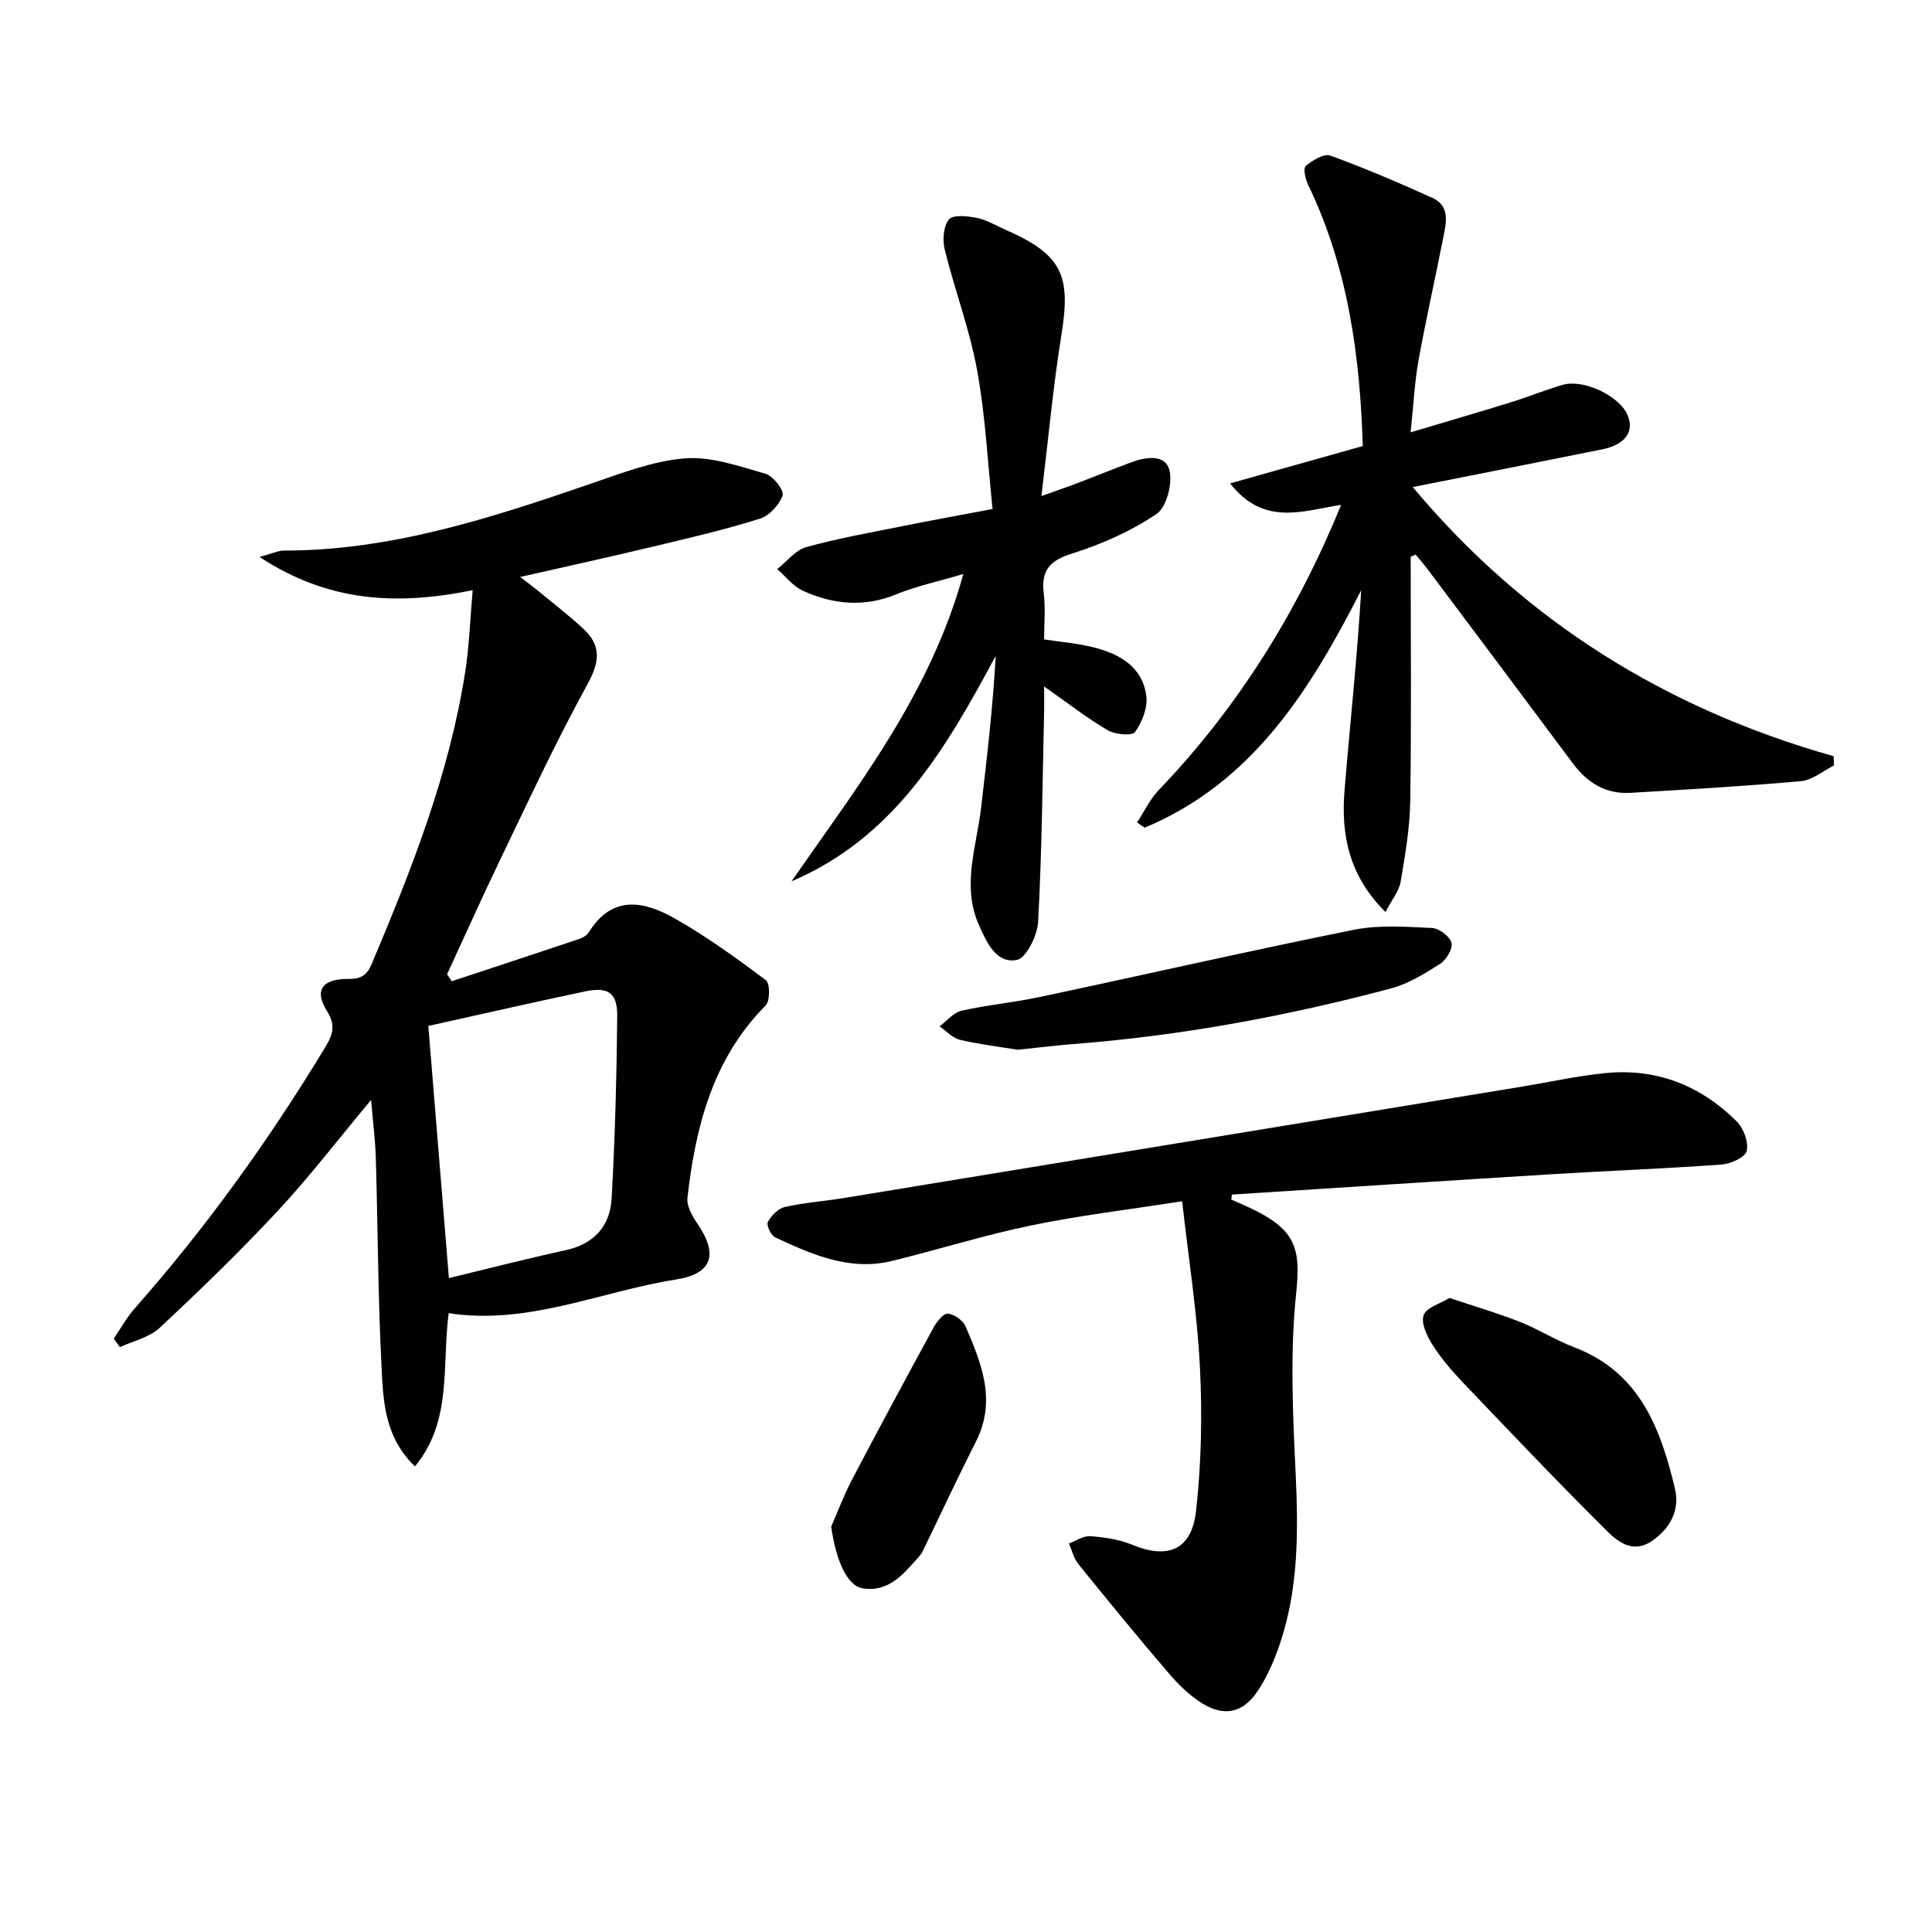
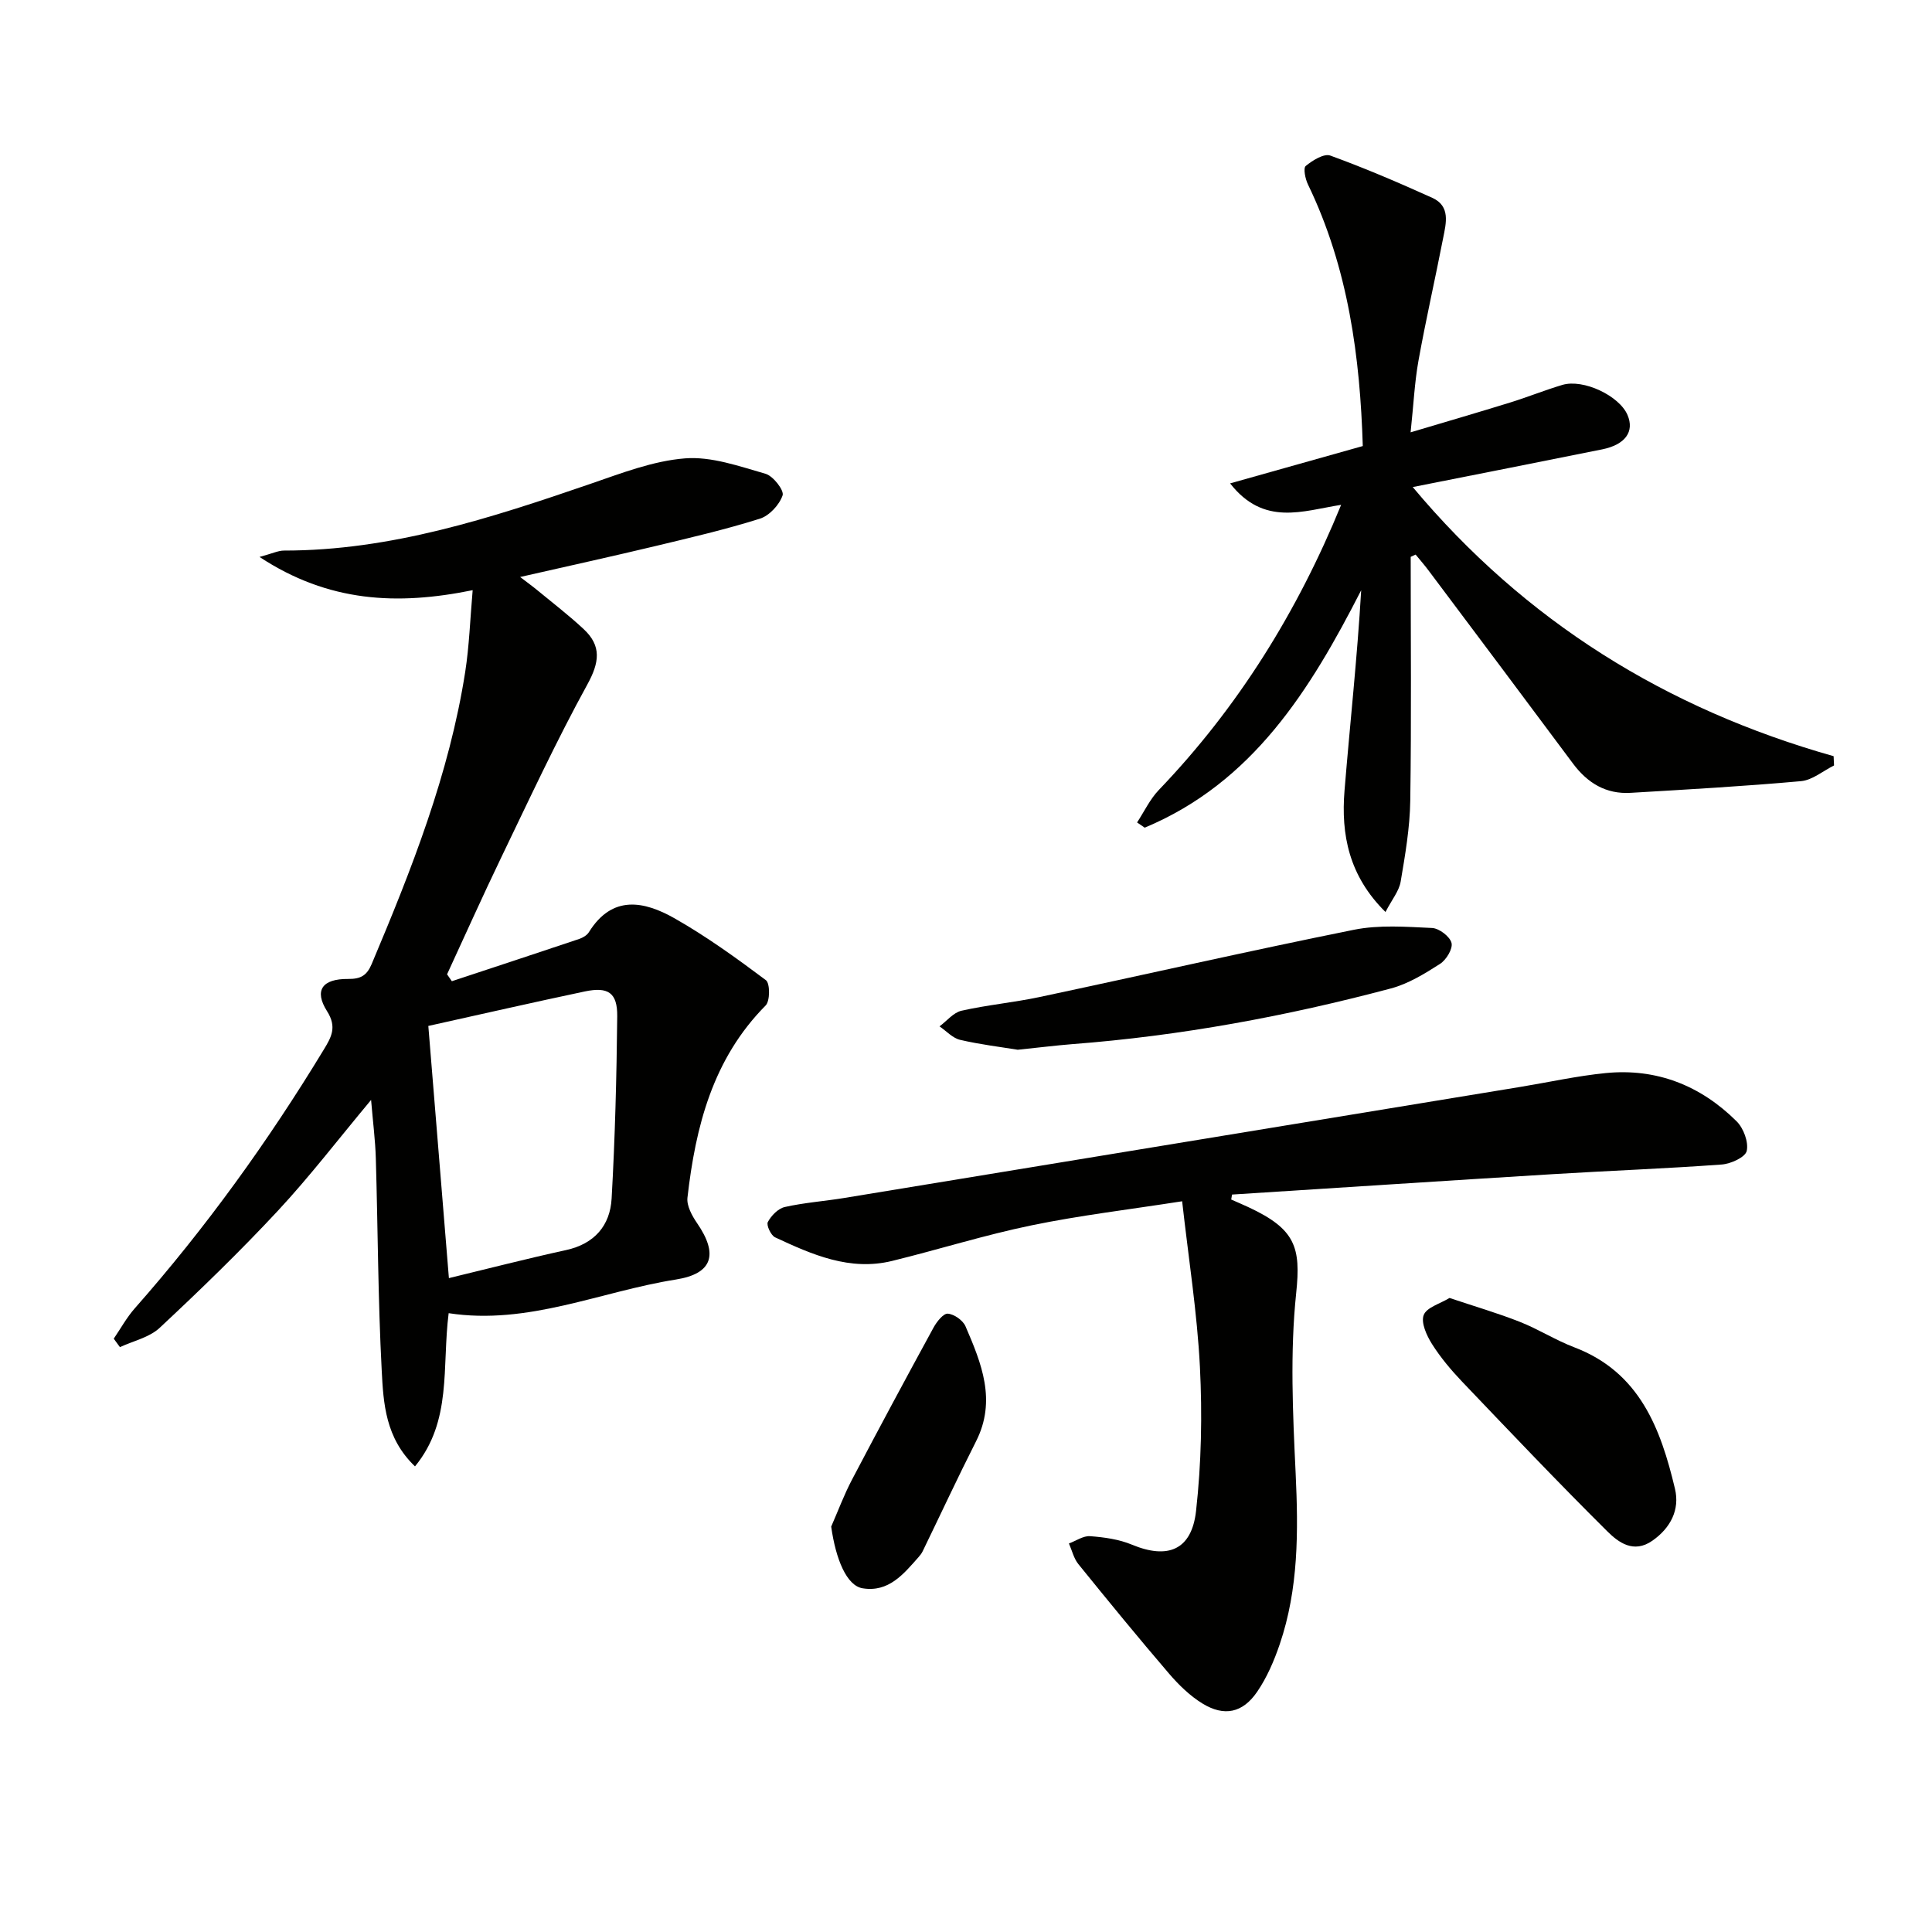
<svg xmlns="http://www.w3.org/2000/svg" enable-background="new 0 0 400 400" viewBox="0 0 400 400">
  <g fill="#010100">
    <path d="m92.89 271.88c-1.42 11.12.75 22.33-6.97 31.72-6.13-5.87-6.54-13.05-6.89-19.86-.77-14.62-.79-29.28-1.22-43.92-.11-3.76-.6-7.51-.98-12.09-6.77 8.11-12.7 15.85-19.31 22.96-7.82 8.4-16.08 16.4-24.47 24.23-2.13 1.99-5.45 2.7-8.22 3.99-.43-.58-.86-1.17-1.28-1.75 1.44-2.11 2.68-4.39 4.36-6.29 14.69-16.65 27.61-34.58 39.12-53.55 1.58-2.6 2.77-4.67.68-7.97-2.73-4.31-1-6.72 4.4-6.67 2.55.02 3.82-.69 4.83-3.06 8.27-19.61 16.08-39.36 19.38-60.53.83-5.35 1.01-10.8 1.54-16.9-15.61 3.18-29.84 2.52-44.13-6.88 2.67-.72 3.87-1.32 5.06-1.32 22.16.01 42.82-6.73 63.44-13.81 6.41-2.2 12.96-4.76 19.6-5.28 5.46-.43 11.21 1.63 16.66 3.19 1.58.45 3.89 3.43 3.54 4.47-.67 1.96-2.74 4.21-4.71 4.83-7.11 2.24-14.39 3.93-21.64 5.67-9.03 2.16-18.11 4.15-27.99 6.4 1.51 1.16 2.59 1.94 3.62 2.79 3.2 2.64 6.5 5.17 9.53 8 3.75 3.49 3.27 6.9.76 11.47-6.39 11.63-11.99 23.7-17.76 35.67-3.88 8.05-7.53 16.21-11.28 24.33.33.48.66.95.99 1.43 8.79-2.91 17.58-5.8 26.36-8.75.75-.25 1.62-.76 2.02-1.41 4.84-7.79 11.44-6.43 17.75-2.85 6.6 3.75 12.81 8.24 18.89 12.79.87.65.88 4.3-.05 5.24-10.96 11.06-14.51 25.07-16.19 39.8-.19 1.67.95 3.75 2 5.28 4.41 6.42 3.25 10.45-4.38 11.66-15.67 2.48-30.57 9.5-47.06 6.97zm.05-7.26c8.25-1.99 16.21-4.05 24.24-5.8 5.9-1.29 9.14-5.08 9.45-10.69.71-12.55 1.03-25.14 1.16-37.71.05-4.89-1.87-6.17-6.72-5.15-10.8 2.28-21.56 4.74-32.39 7.14 1.36 16.55 2.77 33.84 4.26 52.21z" />
    <path d="m254.91 248.35c1.18.52 2.37 1.03 3.54 1.57 9.76 4.54 10.91 8.3 9.91 17.81-1.29 12.31-.7 24.88-.11 37.3.56 12.02.62 23.89-3.3 35.41-1.17 3.43-2.65 6.88-4.68 9.84-2.99 4.37-6.81 5.16-11.29 2.43-2.63-1.61-4.96-3.89-6.98-6.25-6.37-7.43-12.57-15.01-18.73-22.62-.96-1.18-1.32-2.84-1.96-4.28 1.47-.54 2.98-1.62 4.39-1.51 2.92.22 5.98.64 8.66 1.76 7.39 3.07 12.36 1.15 13.27-6.98 1.1-9.86 1.3-19.93.8-29.85-.57-11.22-2.35-22.38-3.68-34.27-10.93 1.71-21.13 2.91-31.15 4.98-9.72 2-19.23 5-28.89 7.37-8.77 2.15-16.57-1.31-24.23-4.88-.87-.41-1.85-2.52-1.51-3.17.7-1.32 2.13-2.8 3.51-3.11 4.03-.91 8.2-1.2 12.29-1.87 46.66-7.65 93.31-15.32 139.96-22.99 5.9-.97 11.76-2.28 17.69-2.87 10.56-1.05 19.68 2.58 27.13 9.99 1.43 1.42 2.5 4.29 2.09 6.13-.29 1.3-3.3 2.68-5.19 2.81-11.6.85-23.23 1.28-34.84 1.99-22.18 1.36-44.35 2.82-66.53 4.23-.04.34-.1.68-.17 1.03z" />
    <path d="m292.07 115.29c0 16.83.16 33.66-.09 50.48-.08 5.6-1.05 11.22-1.99 16.77-.33 1.95-1.81 3.71-3.14 6.28-7.58-7.49-9.23-16.03-8.48-25.16 1.12-13.74 2.63-27.45 3.45-41.46-10.54 20.62-22.41 39.79-44.82 49.16-.53-.36-1.06-.72-1.58-1.08 1.48-2.25 2.66-4.8 4.49-6.71 16.46-17.17 28.74-36.97 37.76-59.05-7.95 1.25-16 4.5-22.99-4.44 8.95-2.52 17.89-5.04 27.47-7.73-.56-18.21-2.94-36.78-11.36-54.18-.55-1.14-1-3.36-.45-3.81 1.4-1.15 3.77-2.63 5.09-2.15 7.15 2.6 14.17 5.61 21.11 8.75 3.8 1.72 2.86 5.24 2.25 8.32-1.65 8.47-3.58 16.9-5.11 25.39-.81 4.52-1.02 9.15-1.63 14.84 7.41-2.21 14-4.13 20.57-6.16 3.65-1.13 7.2-2.57 10.85-3.66 4.35-1.29 11.78 2.24 13.49 6.23 1.47 3.44-.46 6.15-5.26 7.12-12.83 2.59-25.68 5.11-39.21 7.8 23.22 27.76 52.42 45.91 87.14 55.72.03.64.06 1.28.09 1.92-2.28 1.13-4.49 3.04-6.85 3.25-11.74 1.06-23.51 1.72-35.28 2.42-5.08.3-8.91-2.03-11.91-6.05-9.93-13.35-19.92-26.66-29.9-39.97-.85-1.14-1.79-2.21-2.69-3.31-.35.15-.69.31-1.02.47z" />
-     <path d="m163.87 182.47c13.71-19.76 28.68-38.69 35.58-63.63-5.3 1.57-9.78 2.52-13.94 4.23-6.64 2.71-13.02 2.07-19.26-.75-2.04-.92-3.57-2.96-5.33-4.49 1.98-1.56 3.73-3.92 5.97-4.55 6.55-1.82 13.28-3 19.95-4.35 5.84-1.17 11.7-2.23 18.66-3.55-1.03-9.78-1.48-19.37-3.2-28.73-1.54-8.43-4.62-16.56-6.69-24.91-.49-1.99-.31-4.86.85-6.3.82-1.03 3.86-.72 5.78-.33 2.07.42 3.99 1.6 5.97 2.47 11.6 5.12 13.56 9.3 11.56 21.64-1.71 10.61-2.68 21.35-4.16 33.49 3.38-1.21 5.57-1.96 7.73-2.79 3.7-1.41 7.37-2.91 11.09-4.28 2.98-1.09 6.91-1.57 7.7 1.75.65 2.76-.6 7.63-2.7 9.04-5.29 3.55-11.36 6.26-17.47 8.17-4.7 1.46-6.43 3.55-5.86 8.29.37 3.09.07 6.26.07 9.49 3.65.56 6.95.83 10.11 1.61 5.43 1.35 10.23 3.99 11.05 10.07.33 2.41-.85 5.44-2.32 7.49-.61.85-4.14.54-5.69-.37-4.36-2.57-8.38-5.72-13.15-9.06 0 2.09.04 3.99-.01 5.89-.33 14.29-.45 28.59-1.23 42.86-.15 2.83-2.47 7.52-4.43 7.88-4.2.77-6.11-3.43-7.75-7.05-3.74-8.26-.57-16.34.38-24.48 1.2-10.36 2.43-20.71 3.02-31.42-10.25 19.07-20.92 37.59-42.28 46.67z" />
    <path d="m300.11 268.73c5.25 1.76 9.99 3.14 14.57 4.95 3.85 1.52 7.41 3.8 11.27 5.27 13.53 5.15 17.88 16.83 20.84 29.31 1.01 4.27-.87 8.06-4.69 10.73-3.88 2.71-7.02.34-9.31-1.93-10.23-10.15-20.16-20.61-30.11-31.04-2.28-2.4-4.45-4.98-6.21-7.77-1.1-1.75-2.31-4.4-1.71-5.98.6-1.59 3.38-2.34 5.35-3.54z" />
    <path d="m210.71 217.34c-3.48-.57-7.76-1.08-11.93-2.05-1.55-.36-2.85-1.83-4.26-2.79 1.51-1.12 2.87-2.86 4.55-3.24 5.32-1.2 10.8-1.7 16.14-2.83 21.71-4.61 43.34-9.55 65.1-13.93 5.22-1.05 10.8-.62 16.19-.37 1.46.07 3.68 1.76 4.02 3.09.31 1.22-1.1 3.53-2.39 4.35-3.17 2.03-6.55 4.11-10.14 5.07-21.66 5.77-43.64 9.83-66.02 11.54-3.49.28-6.95.72-11.26 1.16z" />
    <path d="m172.09 316.07c1.42-3.24 2.66-6.59 4.3-9.71 5.54-10.55 11.18-21.04 16.89-31.5.66-1.21 2.03-2.95 2.95-2.88 1.32.1 3.13 1.38 3.67 2.62 3.3 7.65 6.46 15.36 2.18 23.81-3.81 7.52-7.36 15.17-11.05 22.76-.21.44-.53.85-.86 1.22-3.1 3.51-6.19 7.33-11.57 6.45-3.31-.53-5.56-6.01-6.51-12.77z" />
  </g>
</svg>